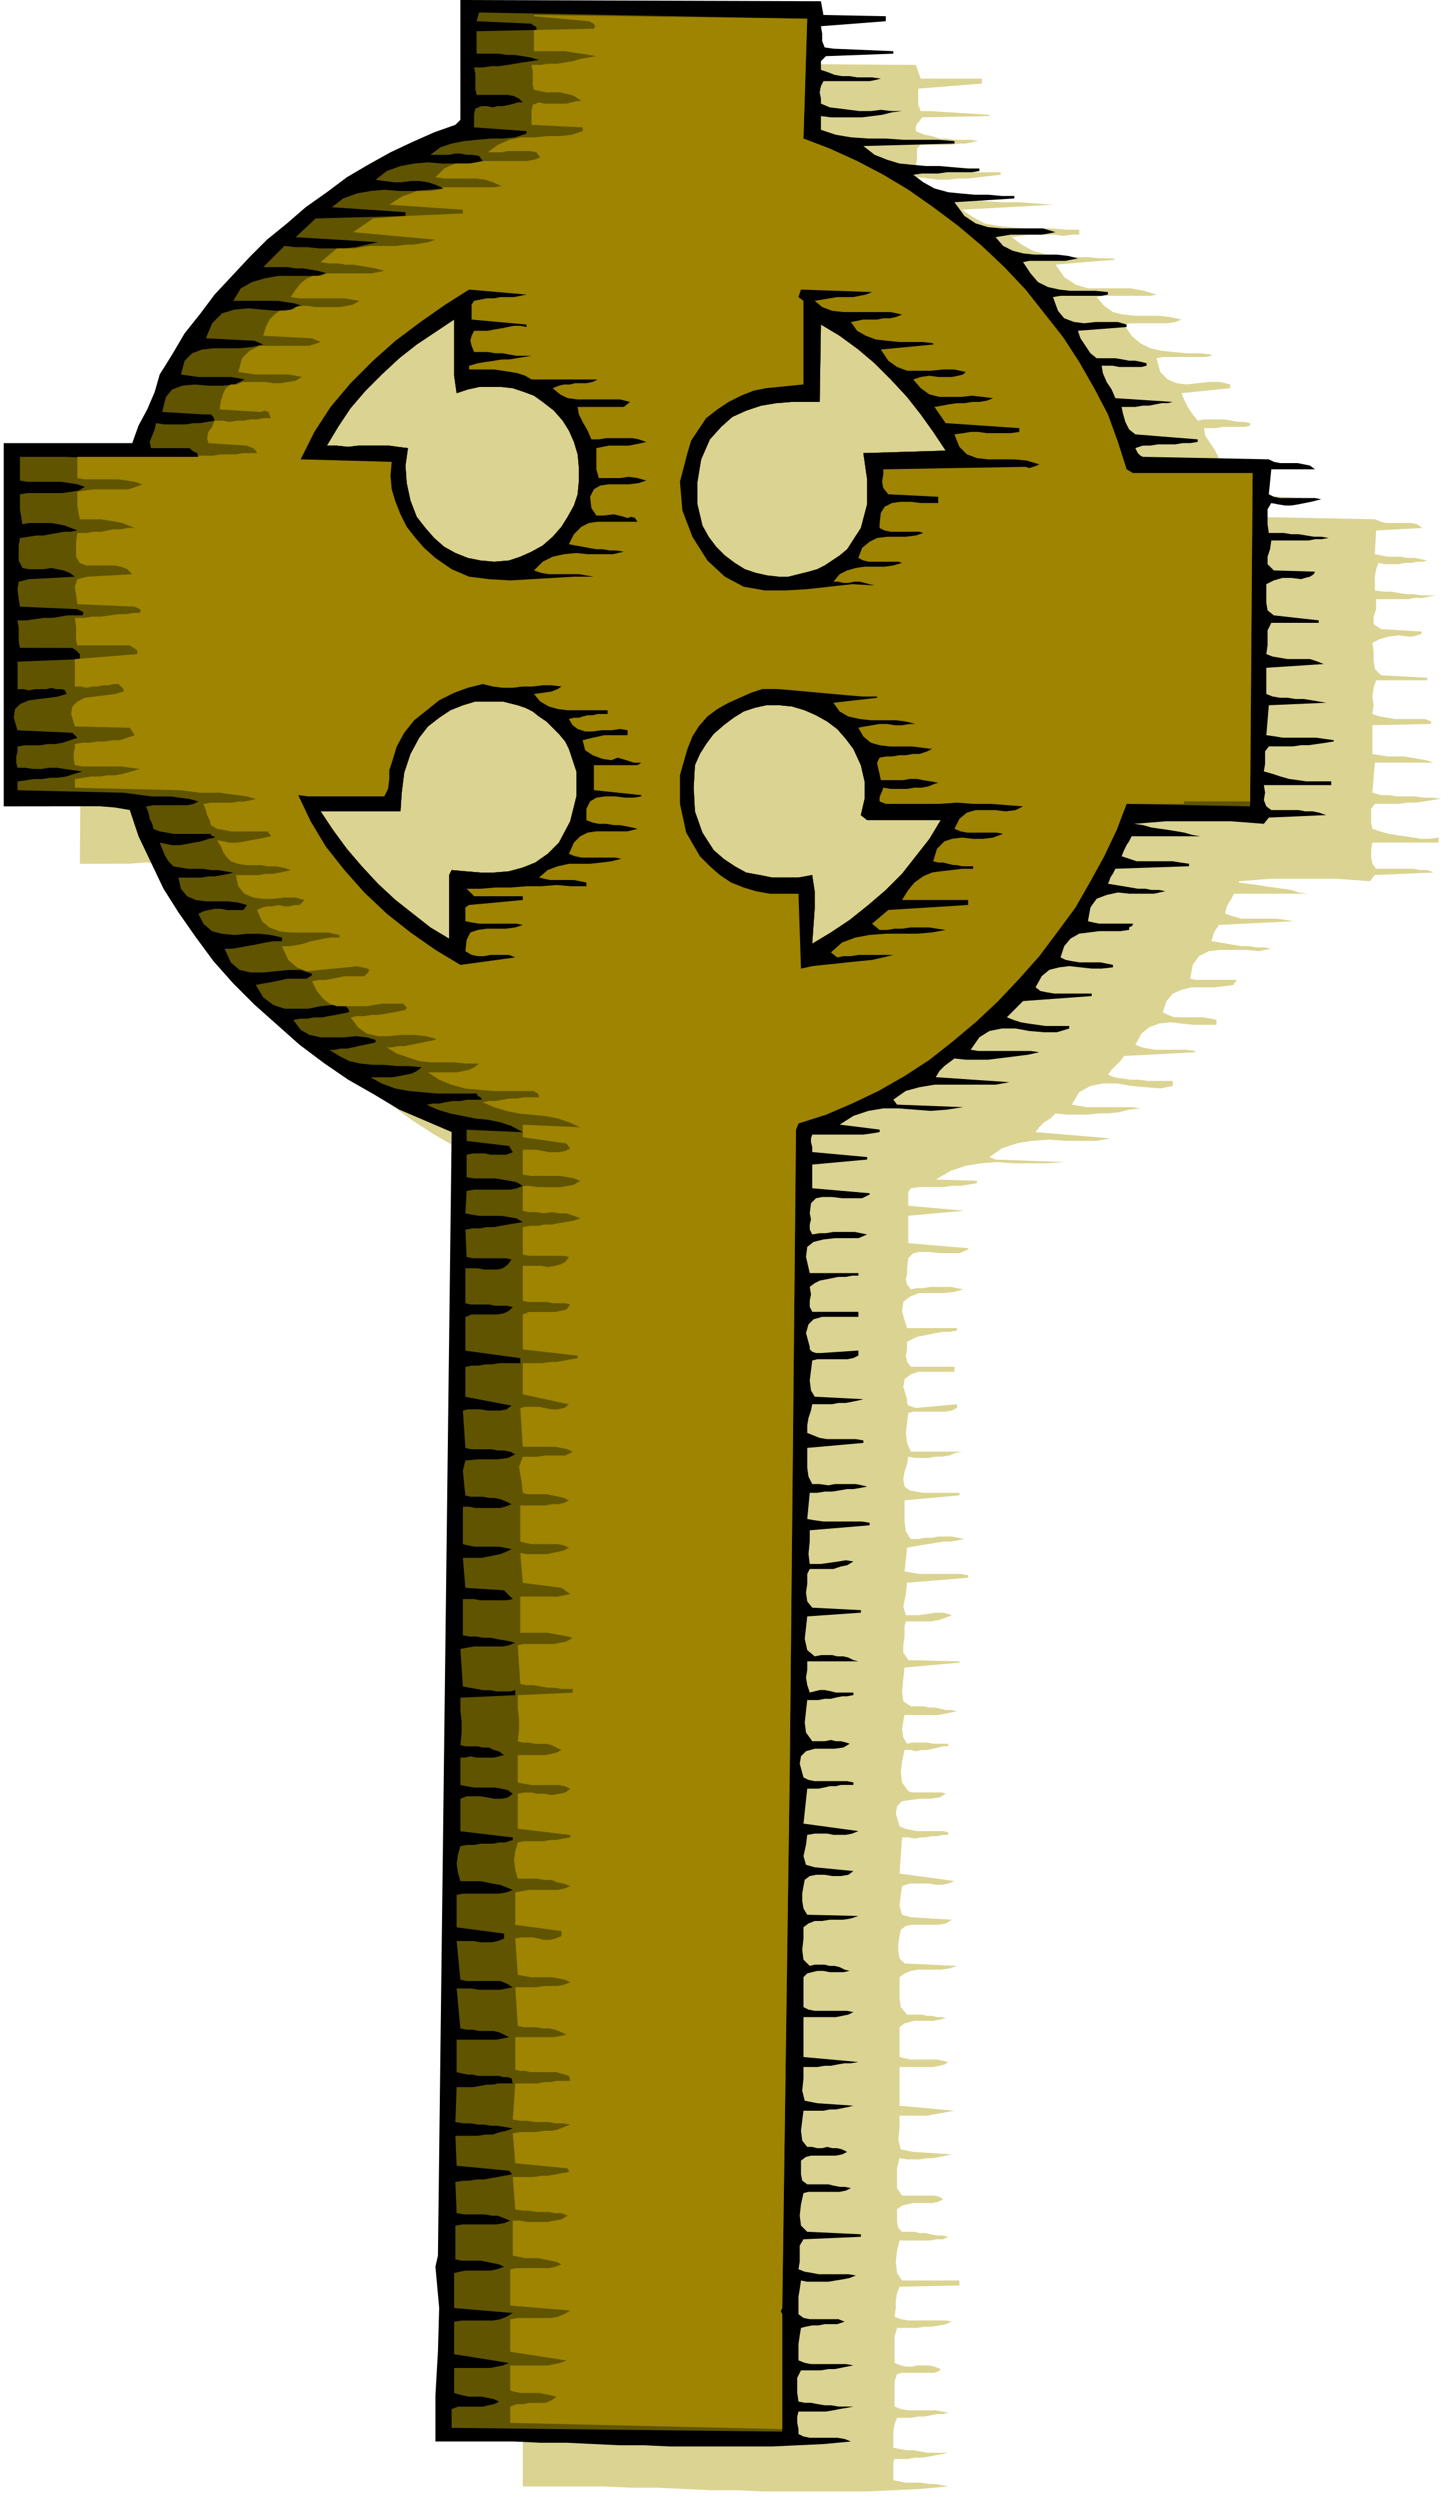
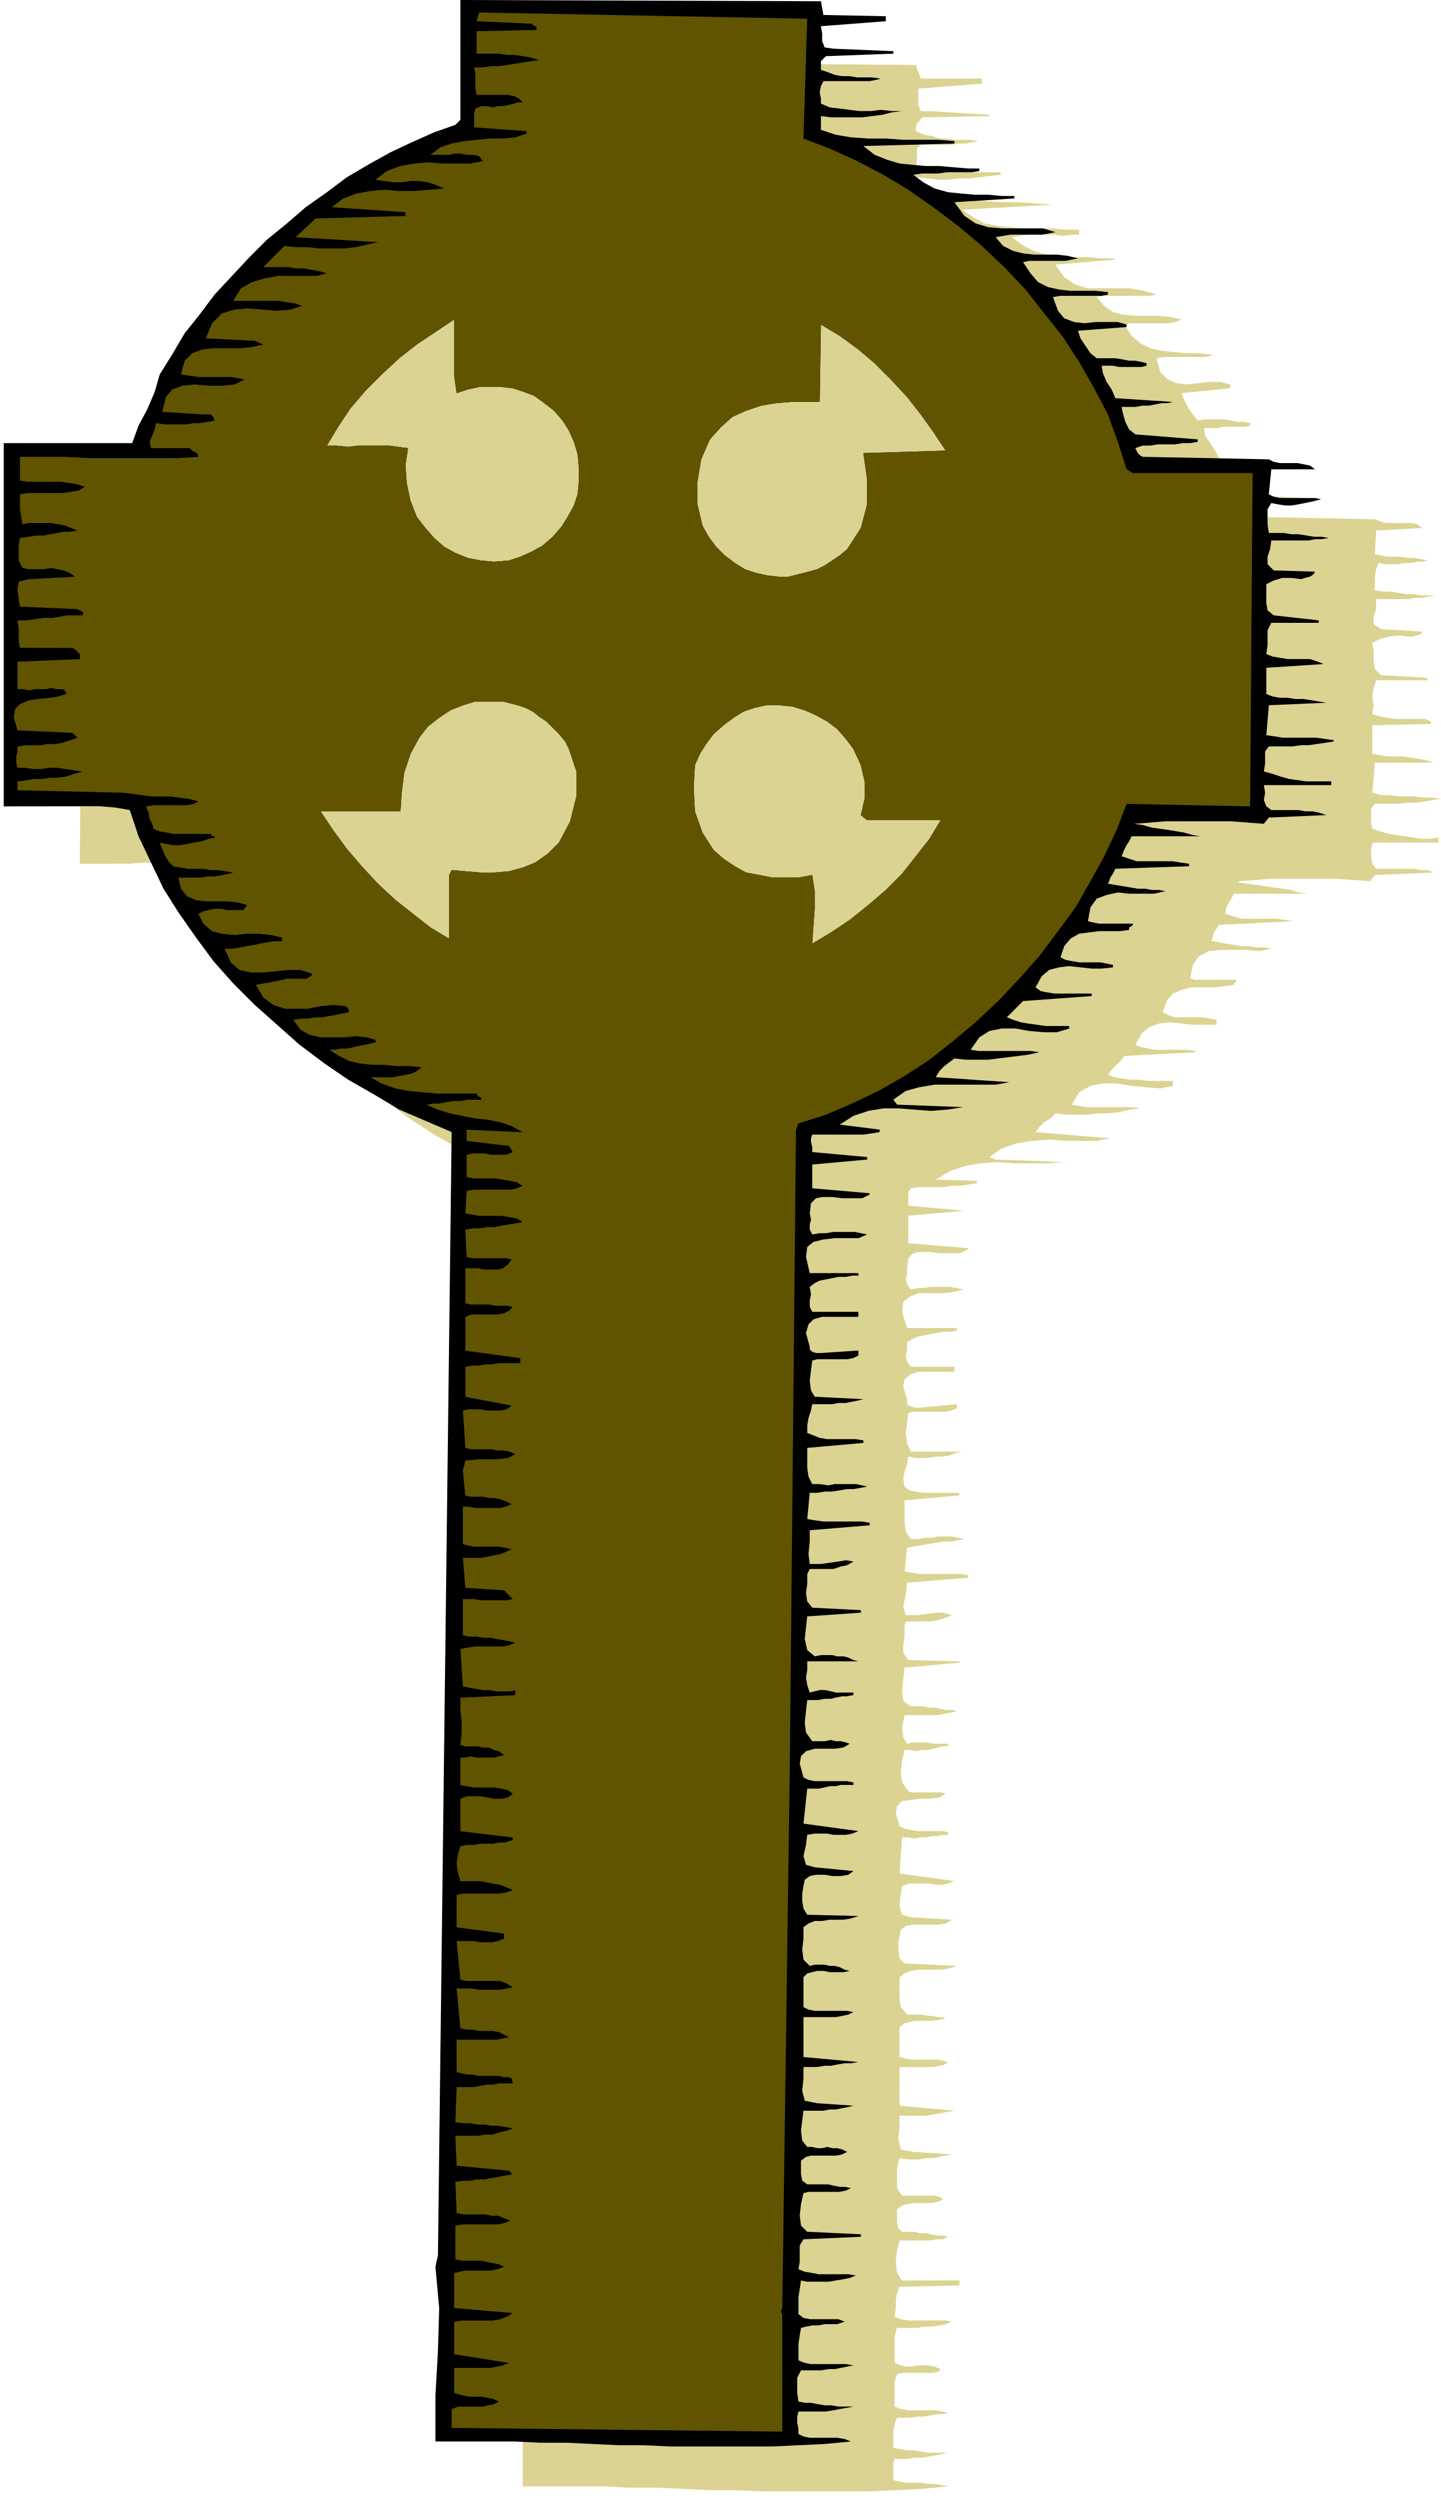
<svg xmlns="http://www.w3.org/2000/svg" fill-rule="evenodd" height="2.003in" preserveAspectRatio="none" stroke-linecap="round" viewBox="0 0 1155 2003" width="110.88">
  <style>.pen1{stroke:none}.brush3{fill:#000}</style>
  <path class="pen1" style="fill:#dbd391" d="M738 63h49v4l-51 4v13l2 5h7l48 3v1l-54 1-2 3-2 2-1 3v3l7 3 6 1 6 2h6l6 1h13l6 1-5 1-5 1h-6l-5 1h-25l-3 3v9l-1 5 8 3 8 1 8 1h44v2l-9 1-8 1-9 1h-8l-8 1h-8l-8-1-8-1-1 3v5l-1 3 12 3 13 3 14 1 15 1 14 1h14l14 1 14 1-73 4 9 6 9 5 11 2 10 1 11 1h22l12 1h10v4h-6l-7 1-7-1h-20l-7 1-7 1 8 6 9 5 11 3 11 1 11 1h11l10 1h10l2 1-48 4 7 10 9 6 10 3h34l11 2 10 3-5 1h-37l-6 1 6 7 7 5 8 2 10 1h19l9 1 9 2-5 2-6 1h-30l-5 1 6 9 7 6 8 4 9 2 9 1 11 1h10l10 1v1l-5 1h-34l-5 1 3 11 6 6 7 3 8 1 9-1 9-1h9l8 2v3l-39 4 2 5 3 6 4 6 4 5 5-1h16l6 1 5 1h5l5 1v2l-4 1h-18l-5 1h-10l1 6 4 6 4 6 3 6 47 5h-5l-5 1h-5l-5 1h-5l-6 1h-11v5l2 6 3 6 6 4 51 3v4h-6l-6 1h-7l-6-1-7 1h-6l-7 1-6 2 1 2 1 3 2 1 2 1 103 2 5 2 4 1h20l5 1 4 3-37 2-1 19 5 1 5 1h11l5 1h6l5 1 5 1-4 1h-4l-5 1h-5l-5 1h-11l-5-1-2 5-1 6v11l7 1h6l6 1 6 1h6l6 1h12l-6 1-5 1h-6l-5 1h-26v8l-2 6v6l6 4 33 2-1 2-3 1-4 1h-3l-8-1-8 1-7 2-6 3 1 7v7l1 7 5 5 37 2v2h-41l-2 6-1 7 1 7-1 7 6 2 6 1 6 1h24l5 2v2l-47 1v23l6 1 6 1h13l6 1 6 1 6 1 6 2h-47l-2 24 7 2h6l7 1h14l7 1h7l7 1-7 1-6 1-7 1h-7l-7 1h-19l-3 4v11l1 5 6 2 7 2 6 1 7 1 7 1 6 1h7l7-1v4h-53l-1 6v6l1 5 3 4h30l5 1h6l5 2-47 2-4 5-13-1-14-1h-53l-12 1-13 1v1l7 1 8 1 6 1 7 1 7 1 7 1 6 2 7 1h-59l-2 4-2 3-2 4-1 5 6 2 7 2h28l7 1 7 1-60 3-2 3-2 3-1 4-1 3 6 1 6 1 6 1 6 1h6l6 1h6l6 1-10 2-10-1h-21l-9 1-8 4-5 7-2 11 4 1h33v1l-1 1-1 1v1l-7 1-9 1h-18l-8 2-7 3-5 6-3 9 4 2 5 2h23l6 1 5 1v4h-19l-9-1-9-1-9 1-8 3-6 5-5 9 5 2 5 1 6 1h25l7 1v1l-57 3-3 4-3 3-4 4-3 4 5 2 6 1 7 1h7l7 1h20v4l-10 2-12-1-11-1-12-2h-11l-10 2-9 5-6 10 6 1 6 1h36l7 1-9 1-8 2-9 1h-8l-8 1h-17l-9-1-4 4-5 3-4 4-3 4 60 5-11 2h-25l-13-1-14 1-12 2-12 4-10 7 5 2 55 2-14 1h-26l-14-1-13 1-12 2-12 4-12 7 33 1v2l-7 1-6 1h-7l-6 1h-20l-7 1-2 3v11l45 4-45 4v22l48 4v1l-7 3h-16l-8-1h-8l-5 1-4 4-1 8v5l-1 4 1 4 3 4 5-1h5l6-1h16l5 1 5 1-7 2-9 1h-20l-7 3-5 4-1 8 4 13h40v2l-6 1h-5l-6 1-5 1-5 1-5 1-4 2-4 2v6l-1 5 1 5 3 4h35v4h-29l-6 2-5 4-1 6 3 10v3l1 2 3 1 3 1 33-3v3l-4 2-5 1h-26l-4 1-1 8-1 8 1 8 3 7h41l-5 1-5 2-6 1h-5l-6 1h-11l-5-1-1 6-2 6-1 6 1 6 4 3 5 1 6 1h29v2l-44 4v17l1 8 4 6h6l5-1h6l5-1h11l5 1 5 1-5 1-6 1h-6l-6 1-6 1-6 1-6 1-5 1-2 19 6 1 6 1h33l6 1v2l-49 4-1 9-2 10 2 7h10l7-1 7-1h6l7 2-5 2-6 2-6 1h-20l-1 4v8l-1 7v6l4 6 41 1v1l-44 4-1 9-1 10 1 8 6 4h10l5 1h4l5 1 4 1h5l4 1-5 1-5 1-5 1h-27l-1 5-1 6 1 7 3 5 4-1h12l5 1h12v2h-4l-4 1-4 1-5 1h-4l-5 1-4-1h-5l-2 9-1 9 1 8 5 7 3 1h24l3 1-5 3-7 1h-8l-8 1-7 1-4 4-1 6 3 10 4 2 5 1 5 1h21l4 1v2h-4l-5 1h-4l-5 1h-4l-5 1-5-1h-5l-2 29 44 6-5 2-5 1h-5l-5-1h-16l-6 2-1 7-1 9 2 7 7 2 33 2-5 3-6 1h-21l-5 1-4 3-1 5-1 6v6l1 6 4 4 42 2-6 2-7 1h-18l-6 1-5 2-4 3v17l1 7 5 6h12l4 1h4l4 1h4l3 1-5 1-5 1h-15l-4 1-4 1-4 3v24l4 1 5 1h21l5 1 4 1-3 2-4 1-5 1h-27v31l44 4-6 1-5 1-6 1-5 1h-22v9l-1 10 2 8 10 2 31 2-5 1-5 1-5 1h-5l-6 1h-10l-6-1-2 8v16l4 6h26l4 1 3 2-4 2-5 1h-15l-5 1-4 1-4 3v10l1 5 3 3h10l4 1h5l4 1 5 1h4l5 1-4 2h-5l-6 1h-24l-2 8-1 9 1 9 4 6h46v4l-48 1-2 5-1 6v6l-1 7 5 2 6 1h30l5 1-5 2-5 1-6 1h-6l-6 1h-16l-2 7v21l5 2 4 1h5l4-1h9l5 1 5 2-2 2-4 1h-25l-4 1-2 6v20l5 2 6 1h22l5 1 5 1-4 1h-5l-5 1-5 1h-5l-6 1h-11l-2 5-1 6v13l5 1 6 1h5l6 1 5 1h17l-4 1-6 1-5 1-6 1h-6l-5 1h-11l-1 3v14l5 1 5 1h12l6 1h5l6 1 5 1-22 2-21 1-22 1h-84l-21-1h-21l-21-1-21-1h-22l-21-1h-65v-36l2-35 1-34-3-33 3-9 10-895-21-8-22-10-20-11-21-12-20-13-20-15-19-15-18-16-17-17-16-18-15-19-14-20-13-19-11-21-10-21-8-21-12-1-12-1h-13l-13-1-13 1H64l2-289h104l6-14 7-13 6-14 6-12 10-17 10-16 12-16 13-16 13-15 14-15 15-14 16-13 16-13 16-12 17-11 17-10 18-10 17-8 18-8 18-6 4-4 2-96 293 2 4 11z" />
  <path class="pen1 brush3" d="m660 12 50 1v4l-52 4 1 6v6l2 5 7 1 48 2v2l-54 2-2 2-2 2v7l6 2 5 2 6 1h6l6 1h12l7 1-4 1-5 1h-37l-2 4-1 5 1 5v4l7 3 8 1 8 1 8 1h9l8-1 9 1h8l-8 1-8 2-8 1-8 1h-25l-8-1v11l12 4 12 2 14 1h14l14 1h28l13 1v2l-73 2 9 7 10 4 10 3 10 1 11 1h11l11 1 12 1h9v2l-6 1h-20l-7 1h-13l-7 1 8 6 9 5 11 3 10 1 11 1h11l11 1h10v2l-48 3 8 11 9 6 10 3 11 1h33l10 3-5 1-6 1h-25l-6 1-6 1 6 7 8 4 8 2 9 1h18l9 1 8 2-5 1-5 1h-29l-5 1 6 9 6 7 8 4 9 2 9 1h20l10 1v2l-5 1h-33l-6 1 4 11 5 6 8 3 8 1 9-1h18l7 2v2l-39 3 2 6 4 6 4 6 5 4h15l6 1 5 1h5l5 1 4 1v2l-4 1h-18l-5-1h-9l1 6 3 7 4 6 3 7 46 3-4 1h-5l-5 1-5 1h-5l-6 1h-11l1 5 2 7 3 6 5 4 50 4v2l-6 1h-6l-6 1h-14l-6 1h-6l-6 2 1 2 1 2 2 2 2 1 101 2 4 2 5 1h14l5 1 5 1 4 3h-35l-2 20 4 2 5 1h28l5 1-4 1-4 1-5 1-5 1-6 1h-5l-6-1-5-1-3 5v12l1 7h12l6 1h6l6 1 6 1h6l6 1-6 1h-5l-5 1h-30l-1 7-2 6v6l5 5 33 1-1 2-3 2-4 1-3 1-8-1h-7l-7 2-6 3v15l1 6 5 4 36 4v2h-38l-3 6v12l-1 7 5 2 6 1 6 1h18l6 2 5 2-46 3v21l5 2 6 1h6l6 1h7l6 1 6 1 6 1-46 2-2 24 7 1 6 1h27l7 1 7 1v1l-6 1-7 1-7 1h-6l-7 1h-19l-3 4v10l-1 6 7 2 6 2 7 2 7 1 7 1h20v3h-54l1 6-1 6 2 5 4 3h22l5 1h6l5 1 6 2-46 2-4 5-13-1-13-1h-53l-12 1-13 1 7 1 7 2 7 1 7 1 6 1 6 1 7 2 6 1h-55l-2 4-2 3-2 4-2 5 6 2 6 2h29l6 1 7 1v2l-59 2-2 4-2 3-1 3-1 2 6 1 6 1 6 1 6 1h6l5 1h6l5 1-9 2h-20l-9-1-9 2-8 3-5 7-2 11 4 1 5 1h27v1l-1 1-2 1v2l-7 1h-17l-8 1-8 1-7 4-5 6-3 9 4 2 5 1 6 1h17l5 1 5 1v2l-9 1h-8l-9-1-9-1-8 1-8 2-6 5-5 9 4 3 5 1 6 1h30v2l-55 4-3 3-3 3-4 4-3 3 5 2 6 2 6 1 7 1 7 1h19v2l-10 3h-10l-12-1-11-2h-11l-10 2-8 5-7 10 6 1h42l7 1-9 2-8 1-8 1-8 1-8 1h-18l-9-1-4 3-4 3-4 4-3 5 59 4-11 2h-49l-12 2-11 3-10 7 3 4 53 2-13 2-13 1-13-1-13-1h-12l-12 2-12 4-11 7 32 4v2l-6 1-7 1h-41l-1 3v3l1 4v4l44 4v2l-44 4v19l46 4v1l-6 3h-16l-8-1h-8l-5 1-4 4-1 8 1 5-1 4v4l2 4 6-1h5l6-1h17l5 1 5 1-7 3h-19l-9 1-8 2-5 4-1 8 3 13h39v2h-5l-5 1h-6l-5 1-5 1-5 1-4 2-4 3 1 6-1 5v5l2 4h37v4h-29l-7 2-4 4-2 7 3 11v2l2 2 3 1h4l30-2v4l-4 2-5 1h-24l-4 1-1 8-1 8 1 8 3 5 39 2-4 1-5 1-5 1h-6l-5 1h-16l-1 5-2 6-1 6v6l5 2 5 2 6 1h23l6 1v2l-45 4v16l1 7 3 6h6l7 1 5-1h17l5 1 4 1-5 1-6 1h-5l-6 1-6 1h-6l-6 1h-6l-2 21 6 1 7 1h31l6 1v2l-48 4v9l-1 10 1 8h9l7-1 7-1 6-1 6 1-5 3-5 1-6 2h-19l-2 4v8l-1 7 1 7 4 5 39 2v2l-43 3-1 9-1 9 2 9 6 5 5-1h9l4 1h5l4 1 4 2 4 1h-41v7l-1 6 1 6 2 6 4-1 4-1h4l5 1 4 1h14v2l-5 1h-4l-5 1-4 1h-5l-5 1h-9l-1 9-1 9 1 8 5 7h10l5-1 4 1h4l4 1 3 1-5 3-7 1h-16l-7 2-4 4-1 6 3 11 4 2 5 1h26l5 1v2h-10l-4 1h-5l-4 1-5 1h-9l-3 28 44 6-5 2-5 1h-10l-5-1h-10l-6 1-1 8-2 9 2 7 7 2 31 3-4 3-6 1h-7l-6-1h-7l-5 1-4 3-1 5-1 6v6l1 6 3 5 41 1-6 2-6 1h-11l-6 1h-6l-5 2-4 3v9l-1 9 1 8 5 5 4-1h8l4 1h4l4 1 4 2 4 1-5 1h-11l-5-1h-5l-4 1-4 1-3 3v24l4 2 5 1h26l5 1-4 2-5 1-5 1h-26v32l44 4-6 1h-5l-6 1-5 1h-5l-6 1h-11v9l-1 10 2 8 10 2 29 2-4 1-5 1-5 1h-5l-5 1h-16l-1 8-1 8 1 8 4 5h4l4 1h4l4-1 4 1h4l4 1 4 2-4 2-5 1h-20l-4 1-4 3v11l1 5 4 3h17l4 1 5 1h4l5 1-4 2-5 1h-25l-4 1-2 9-1 9 1 8 5 5 43 2v2l-46 2-3 5v13l-1 6 5 2 6 1 5 1h24l6 1-5 2-5 1-6 1-6 1h-17l-5-1-1 7-1 6v14l4 3 5 1h23l5 2-3 1-3 1h-10l-5 1h-5l-5 1-4 1-1 6-1 7v13l5 2 5 1h28l6 1-5 1-5 1-5 1h-5l-6 1h-16l-3 6v12l1 7 5 1h5l5 1 6 1h5l6 1h12l-5 1-6 1-5 1-6 1h-22l-1 4v5l1 5v4l4 2 5 1h22l6 1 5 2-21 2-21 1-21 1h-82l-21-1h-20l-21-1-21-1h-21l-21-1h-63v-37l2-35 1-35-3-33 2-9 11-900-21-9-21-9-20-12-21-12-19-13-20-15-18-16-18-16-17-17-16-18-14-19-14-20-12-19-10-21-10-21-7-21-12-2-12-1H3V355h103l5-14 7-13 6-14 4-14 10-16 10-17 12-15 12-16 14-15 14-15 14-14 16-13 15-13 17-12 16-12 17-10 18-10 17-8 18-8 17-6 4-4V0l289 1 2 11zM456 600l-3-6-5-6-5-5-5-5-6-4-5-4-6-3-6-2-12-3h-22l-10 3-10 4-9 6-9 7-7 9-7 13-5 15-2 16-1 15h-64l10 15 11 15 12 14 13 14 14 13 14 11 14 11 15 9v-51l2-4 11 1 12 1h11l12-1 11-3 10-4 10-7 9-9 9-17 5-20v-20l-6-18zm228 0-6-8-7-8-8-6-9-5-9-4-10-3-10-1h-11l-9 2-9 3-8 5-8 6-8 7-6 8-5 8-4 9-1 18 1 19 6 17 9 14 8 7 9 6 9 5 11 2 10 2h21l11-2 2 13v14l-1 14-1 14 15-9 15-10 15-12 14-12 13-13 11-14 11-14 9-15h-59l-5-4 3-13v-14l-3-13-6-13zM366 315l-2-14v-45l-15 10-15 10-14 11-14 13-13 13-12 14-10 15-9 15h8l9 1 8-1h25l7 1 8 1-2 14 1 14 3 14 5 13 7 9 7 8 8 7 9 5 10 4 10 2 11 1 12-1 9-3 9-4 9-5 8-7 7-8 5-8 5-9 3-9 1-11v-10l-1-11-3-10-4-9-5-8-7-8-9-7-7-5-8-3-9-3-9-1h-18l-9 2-9 3zm392 46-10-15-10-14-11-14-13-14-13-13-13-11-15-11-15-9-1 62h-23l-12 1-12 2-12 4-11 5-9 8-9 10-7 16-3 18v18l4 17 5 9 6 8 7 7 8 6 8 5 9 3 9 2 9 1h8l8-2 8-2 7-2 6-3 6-4 6-4 6-5 11-17 5-19v-20l-3-21 66-2z" />
  <path class="pen1" d="m644 111 21 8 22 10 21 11 20 12 20 14 20 15 19 16 18 17 17 18 15 19 15 19 13 20 12 21 11 21 8 22 7 22 5 3h96l-2 267-99-2-8 21-10 21-11 20-12 21-14 19-15 20-16 18-17 18-17 16-19 16-19 15-20 13-21 12-21 10-21 9-22 7-2 5-5 514-6 430-1 2v1l1 2v94l-265-3v-15l5-2h20l4-1 5-1 4-2-4-2-5-1-5-1h-10l-5-1-4-1-3-1v-20h29l5-1 5-1 5-2-44-7v-26l6-1h25l6-1 5-2 5-3-47-4v-28l4-1 5-1h20l5-1 6-2-4-2-5-1-5-1-5-1h-15l-5-1v-27l6-1h27l6-1 5-2-5-2-5-2h-5l-5-1h-17l-6-1-1-25 6-1h5l6-1h6l5-1 6-1 5-1 6-1v-1l-1-1-1-1-42-4-1-24h18l6-1h6l6-2 5-1 5-2-6-1-6-1h-5l-6-1h-5l-6-1h-6l-6-1 1-28h13l6-1 5-1h5l5-1h11l-1-4-3-1h-4l-3-1h-17l-4-1h-4l-5-1-4-1v-26h32l5-1 5-1-4-2-4-2-5-1h-11l-5-1h-5l-5-1-3-32h12l6 1h17l5-1 5-1-5-3-5-2h-27l-5-1-3-31h14l5 1h9l5-1 5-2v-4l-38-5v-26l5-1h29l6-1 5-2-5-2-5-2-6-1-5-1-5-1h-16l-2-7-1-7 1-7 2-7 5-1h6l5-1h10l5-1h5l6-2v-2l-42-5v-26l5-2h11l6 1 5 1h6l5-1 4-3-4-3-5-1-5-1h-17l-6-1-5-1v-22h4l4-1 5 1h14l4-1 4-1-4-3-4-1-4-2h-5l-4-1h-10l-4-1 1-10v-9l-1-9v-10l44-2v-4l-4 1h-11l-5-1h-6l-5-1-6-1-5-1-2-30 5-1 6-1h23l5-1 5-2-4-1-5-1-6-1-5-1h-6l-5-1h-6l-5-1v-29h9l5 1h21l5-1-7-7-31-2-2-24h15l5-1 5-1 5-1 5-2 4-2-5-1-5-1h-20l-5-1-4-1v-30h5l5 1h20l4-1 5-2-4-2-5-2-5-1h-4l-5-1h-10l-4-1-1-9-1-11 2-8 11-1h15l8-1 6-3-4-2-5-1h-5l-5-1h-16l-5-1-2-30 4-1h10l6 1h10l5-1 4-3-37-7v-24l5-1h5l6-1h5l6-1h17v-4l-44-6v-27l5-2h21l5-1 4-2 3-3-5-1h-9l-5-1h-15l-4-1v-28h10l5 1h11l4-1 4-3 3-4-4-1h-27l-5-1-1-22 6-1h6l5-1h6l5-1 6-1 6-1 6-1-5-3-6-1-6-1h-18l-6-1-5-1 1-18 6-1h29l5-1 5-2-5-3-5-1-6-1-6-1h-17l-6-1v-18l5-1h10l4 1h13l5-2-3-5-34-4v-9l45 2-9-5-9-3-10-2-10-1-10-2-10-2-10-3-9-4 5-1h5l5-1 6-1h6l5-1h12v-1l-1-1-2-1-1-2h-32l-11-1-11-1-11-2-11-4-9-5h17l6-1 5-1 5-1 4-2 4-3-10-1h-10l-10-1h-9l-10-1-9-2-8-4-8-5h4l5-1h5l5-1 4-1 5-1 5-1 4-1v-2l-7-2-9-1-9 1h-19l-9-2-7-4-6-8 6-1h5l6-1h6l5-1 6-1 5-1 5-1 1-1-1-2-1-1-1-1-10-1-10 1-10 2h-19l-9-3-8-6-6-10 5-1 6-1 5-1 5-1 4-1h16l1-1 2-1 1-1v-1l-9-3h-10l-10 1-10 1h-10l-9-2-7-6-5-11h6l6-1 5-1 6-1 5-1 5-1 6-1h7v-3l-9-2-9-1h-10l-10 1-10-1-8-2-7-6-4-8 4-2 4-1 5-1h5l5 1h13l3-4-7-2-9-1h-17l-8-1-7-3-5-6-2-9h18l6-1h5l6-1 5-1 4-1-6-1-6-1h-6l-6-1h-12l-6-1-6-1-4-4-3-5-2-5-2-5 5 1 5 1h6l6-1 5-1 6-1 6-2 5-1v-1h-1l-2-1v-1h-30l-5-1-6-1-5-2-1-4-2-4-1-5-2-5 6-1h27l5-1 4-2-7-2-8-1-7-1h-15l-8-1-7-1-8-1-85-2v-7l7-1 6-1h7l6-1h6l7-1 6-2 7-2-7-1-7-1-6-1h-7l-6 1h-6l-7-1h-6l-1-4v-5l1-4v-4l6-1h12l6-1h6l6-1 6-2 6-2-4-4-44-2-3-10 1-7 4-4 7-3 7-1 9-1 7-1 7-2v-1l-1-2-2-1h-5l-4-1-4 1h-9l-5 1-4-1h-5v-22l50-2v-4l-3-3-3-2H16l-1-5v-11l-1-6h7l7-1 7-1h7l6-1 6-1h12l1-2-1-1-2-1-2-1-46-2-1-6-1-8 1-6 8-2 37-2-4-3-5-2-5-1-5-1-6 1H23l-5-1-3-6v-12l1-6 7-1 6-1h6l5-1 6-1 5-1h5l6-1-5-2-5-2-5-1-6-1H23l-5 1-1-6-1-6v-12l6-1h28l7-1 6-1 5-3-6-2-6-1-7-1H22l-6-1v-19h37l19 1h71l16-1-1-3-2-1-2-1-2-2h-31l-1-5 2-5 2-5 1-5 7 1h17l6-1h5l6-1 6-1-1-3-2-2h-6l-33-2 3-12 5-6 8-3 10-1 11 1h11l10-1 8-4-5-1-6-1h-26l-7-1-7-1 3-11 6-6 8-3 9-1h21l10-1 9-2-7-3-39-2 5-12 8-8 10-3 11-1 11 1 12 1 11-1 9-3-6-2-7-1-6-1h-36l6-10 9-5 10-3 11-2h31l8-2-7-2-6-1-6-1h-6l-6-1h-20l17-17 9 1h9l10 1h20l9-1 9-2 9-2-66-4 16-15 72-2v-3l-59-4 9-7 11-4 11-2 11-1 12 1h12l12-1 12-1-7-3-6-2-7-1h-7l-7 1h-6l-8-1-7-1 9-7 11-4 11-2 11-1 11 1h23l10-2-3-4-5-1h-5l-5-1h-4l-5 1h-15l8-6 9-3 10-2 10-1 11-1h10l10-1 9-3v-2l-42-3V91l1-4 5-2h4l5 1 4-1h4l5-1 4-1 3-1h4l-3-3-4-2-5-1h-25l-1-5V59l-1-5h7l7-1h6l7-1 6-1 6-1 7-1 6-1-7-2-6-1-7-1h-6l-6-1h-18V25l48-1v-2l-1-1-2-1-1-1-44-2 2-7 263 5-3 96zM456 600l-3-6-5-6-5-5-5-5-6-4-5-4-6-3-6-2-12-3h-22l-10 3-10 4-9 6-9 7-7 9-7 13-5 15-2 16-1 15h-64l10 15 11 15 12 14 13 14 14 13 14 11 14 11 15 9v-51l2-4 11 1 12 1h11l12-1 11-3 10-4 10-7 9-9 9-17 5-20v-20l-6-18zm228 0-6-8-7-8-8-6-9-5-9-4-10-3-10-1h-11l-9 2-9 3-8 5-8 6-8 7-6 8-5 8-4 9-1 18 1 19 6 17 9 14 8 7 9 6 9 5 11 2 10 2h21l11-2 2 13v14l-1 14-1 14 15-9 15-10 15-12 14-12 13-13 11-14 11-14 9-15h-59l-5-4 3-13v-14l-3-13-6-13zM366 315l-2-14v-45l-15 10-15 10-14 11-14 13-13 13-12 14-10 15-9 15h8l9 1 8-1h25l7 1 8 1-2 14 1 14 3 14 5 13 7 9 7 8 8 7 9 5 10 4 10 2 11 1 12-1 9-3 9-4 9-5 8-7 7-8 5-8 5-9 3-9 1-11v-10l-1-11-3-10-4-9-5-8-7-8-9-7-7-5-8-3-9-3-9-1h-18l-9 2-9 3zm392 46-10-15-10-14-11-14-13-14-13-13-13-11-15-11-15-9-1 62h-23l-12 1-12 2-12 4-11 5-9 8-9 10-7 16-3 18v18l4 17 5 9 6 8 7 7 8 6 8 5 9 3 9 2 9 1h8l8-2 8-2 7-2 6-3 6-4 6-4 6-5 11-17 5-19v-20l-3-21 66-2z" style="fill:#605400" />
-   <path class="pen1" d="M1002 642h-53v2h-46l-8 21-10 21-11 20-12 21-14 19-15 20-16 18-17 18-17 16-19 16-19 15-20 13-21 12-21 10-21 9-22 7-2 5-5 514-6 430-1 2v1l1 2v92l-218-5v-13l5-2h5l5-1h13l5-2 4-3-4-1-5-1-5-1h-15l-5-1-3-1v-20h30l5-1 5-1 5-2-45-7v-26l6-1h26l6-1 5-2 5-3-48-4v-29l5-1h26l5-1 5-2-4-2-5-1-5-1-5-1h-10l-5-1-5-1v-28h6l5 1h17l5-1 6-1 5-3-5-2h-5l-5-1h-10l-6-1h-5l-6-1-2-26h17l6-1h5l6-1 5-1 6-1v-1l-1-1v-1h-1l-41-4-2-24 6-1h12l7-1h6l5-1 5-2 5-2-6-1h-6l-5-1h-11l-6-1h-6l-6-1 2-29h18l5-1h5l5-1h11l-1-4-3-1-4-1-3-1h-21l-4-1h-4l-4-1v-26h31l5-1 5-1-4-2-5-2-5-1h-5l-5-1h-10l-5-1-2-31h17l6-1h11l5-1 5-2-4-2-5-1-6-1h-16l-6-1-5-1-2-29 5-1h9l5 1 4 1h5l4-1 5-2v-4l-37-5v-26l5-1 6-1h23l5-1 5-2-5-2-5-1-5-2h-6l-5-1h-16l-2-7-1-8 1-7 2-7 5-1h16l5-1h5l5-1 6-1v-2l-42-5v-28l5-1h6l5 1h6l5 1 6-1 5-1 4-3-4-2-5-1h-22l-6-1-5-1v-22h22l5-1 4-1 4-2-4-2-4-2-4-1h-9l-5-1h-5l-4-1 1-9v-9l-1-9v-10l44-2v-3h-9l-6-1h-5l-6-1-5-1h-6l-5-1-2-31 5-1h24l5-1 5-1 5-3-4-1-5-1-6-1-5-1h-22v-29h30l5-1 5-1-7-5-31-4-2-24 5 1h16l5-1 5-1 4-1 4-2-4-2-5-1h-21l-5-1-4-1v-29h20l5-1h5l5-1 4-2-4-2-4-1-5-1-5-1h-15l-4-1-1-9-2-12 3-8h11l7-1h16l6-3-4-2-5-1-5-1h-26l-2-31 4-1h11l5 1 5 1h5l5-1 4-3-37-8v-25h16l6-1h5l6-1 5-1 6-1v-2l-44-5v-28l5-2h21l5-1 4-1 3-4-4-1h-10l-5-1h-15l-4-1v-28h15l5 1 6-1 4-1 4-2 3-4-4-1h-28l-5-1v-22l6-1h6l5-1h6l5-1 6-1 6-1 6-2-5-2-6-2h-6l-6-1-6 1-6-1h-6l-5-1v-20h6l6 1h18l6-1 5-1 5-3-5-2-5-1-6-1h-23l-7-1v-20h11l5 1 5 1h8l5-1 4-2-3-4-35-5v-10l46 2-9-4-9-3-10-2-11-1-10-1-10-2-10-3-9-4 5-1h5l6-1 5-1h6l6-1h12v-1l-1-2-2-1-1-1h-32l-12-1-11-1-11-3-10-4-9-6h23l5-1 5-1 4-2 4-3h-10l-10-1h-19l-9-1-9-3-9-3-8-5h4l5-1h5l5-1 5-1 5-1 5-1 5-1v-1l-8-2-9-1h-10l-10 1h-9l-9-2-7-5-6-8 5-1h6l6-1h5l6-1 6-1 5-1 5-1 1-2-1-1-1-1-1-1h-17l-6 1-6 1h-24l-6-2-5-4-5-6-4-8 6-1h5l5-1 5-1 5-1h16l2-2 1-1 1-2-1-1-9-2-9 1-11 1-10 1-10 1-8-3-7-6-5-11h6l6-1 5-1 6-2 5-1 5-1 6-1h7v-2l-9-2h-30l-9-1-8-3-6-5-4-9 4-2 4-1h4l5-1 5 1h4l4-1h4l4-4-7-2h-9l-9 1h-8l-8-1-7-3-5-6-2-9h18l6-1h5l6-1 5-1 4-1-6-2-6-1h-6l-6-1h-12l-6-1-6-2-3-3-3-4-2-5-3-5 5 1 5 1h6l6-1 5-1 6-1 5-1 5-1v-1l-1-1-1-1v-1h-30l-5-1-6-1-5-3-1-4-2-4-1-4-2-5 6-1h17l5-1h5l5-1 4-1-7-2-7-1-8-1-7-1h-16l-7-1-8-1-85-2v-7l7-1 6-1h7l6-1h6l6-1 7-2 7-2-7-1-7-1H66l-6-1-1-5v-4l1-5v-3l6-1h6l6-1h6l6-1h6l6-2 6-2-4-6-44-1-3-10 1-6 4-4 6-3 8-1 8-1 8-1 7-2v-2l-1-1-2-2-1-1h-4l-4 1h-4l-5 1h-4l-5 1-4-1h-5v-22l50-4v-3l-3-2-3-2H62l-1-4v-11l-1-7h7l7-1h7l7-1 7-1h6l6-1h5l1-2-1-1-2-1-2-1-46-2-1-7-1-7 2-6 8-2 36-2-4-4-5-2-5-1H69l-5-2-3-5v-12l1-7h7l6-1h6l5-1 5-1h6l5-1h6l-5-2-5-2-5-1-6-1-6-1H64l-1-5-1-6v-11l6-1 7-1h28l6-2 5-2-6-2-6-1-7-1H68l-6-1v-17h97v-1h12l6-1h12l6-1h11l-1-2-2-2-3-1-2-1-31-2-1-4 1-5 3-4 2-5h6l6 1 6-1h5l6-1h5l5-1h6l-1-3-1-2-3-1-3 1-33-2 1-7 2-6 2-4 4-3h5l2-1 3-1h18l6 1h6l6-1 6-1 5-3-5-1-6-1h-26l-7-1-7-1 3-11 6-6 8-4h40l9-3-7-3-39-2 2-7 3-6 4-4 4-3h5l5-1 3-2 3-1h6l7 1h19l6-1 5-1 5-3-6-1-6-1h-36l-7-1 4-6 4-5 5-4 5-2h6l2-1 2-1h37l5-1 5-1-7-2-6-1-6-1-6-1h-6l-6-1h-7l-7-1 13-11h14l6-1 7-1h21l7-1h6l6-1 6-1 6-2-66-6 16-11 26-2 46-2v-3l-59-4 6-4 5-3 6-2 5-2h11l6-1 5-1h-1l-1-1h42l6-1-7-3-6-2-7-1h-26l-7-1 4-4 3-3 4-2 5-2h11l6-1 5-1h35l6-1 5-2-3-4-5-1h-18l-5 1h-11l8-6 9-4 10-2h10l11-1h10l9-1 9-3v-3l-41-2V89l1-5 5-2 4 1h18l4-1 4-1h4l-4-3-4-2-5-1-4-1h-11l-5-1-5-1-1-4V57l-1-5h7l7-1h7l6-1 6-1 7-2 6-1 6-1-6-1-6-1-7-1-6-1h-25V24h2l46-1 1-2-1-2-2-1-2-1-44-4v-1l219 3-3 96 21 8 22 10 21 11 20 12 20 14 20 15 19 16 18 17 17 18 15 19 15 19 13 20 12 21 11 21 8 22 7 22 5 3h96l-2 263zm-546-42-3-6-5-6-5-5-5-5-6-4-5-4-6-3-6-2-12-3h-22l-10 3-10 4-9 6-9 7-7 9-7 13-5 15-2 16-1 15h-64l10 15 11 15 12 14 13 14 14 13 14 11 14 11 15 9v-51l2-4 11 1 12 1h11l12-1 11-3 10-4 10-7 9-9 9-17 5-20v-20l-6-18zm228 0-6-8-7-8-8-6-9-5-9-4-10-3-10-1h-11l-9 2-9 3-8 5-8 6-8 7-6 8-5 8-4 9-1 18 1 19 6 17 9 14 8 7 9 6 9 5 11 2 10 2h21l11-2 2 13v14l-1 14-1 14 15-9 15-10 15-12 14-12 13-13 11-14 11-14 9-15h-59l-5-4 3-13v-14l-3-13-6-13zM366 315l-2-14v-45l-15 10-15 10-14 11-14 13-13 13-12 14-10 15-9 15h8l9 1 8-1h25l7 1 8 1-2 14 1 14 3 14 5 13 7 9 7 8 8 7 9 5 10 4 10 2 11 1 12-1 9-3 9-4 9-5 8-7 7-8 5-8 5-9 3-9 1-11v-10l-1-11-3-10-4-9-5-8-7-8-9-7-7-5-8-3-9-3-9-1h-18l-9 2-9 3zm392 46-10-15-10-14-11-14-13-14-13-13-13-11-15-11-15-9-1 62h-23l-12 1-12 2-12 4-11 5-9 8-9 10-7 16-3 18v18l4 17 5 9 6 8 7 7 8 6 8 5 9 3 9 2 9 1h8l8-2 8-2 7-2 6-3 6-4 6-4 6-5 11-17 5-19v-20l-3-21 66-2z" style="fill:#9e8400" />
-   <path class="pen1 brush3" d="m699 234-5 2-5 1-5 1h-13l-6 1-6 1-6 1 6 5 8 3 9 1h38l9 2-5 2-5 1h-5l-5 1h-11l-5 1-5 1 5 7 7 4 8 3 9 1 10 1h19l8 1v1l-42 4 6 9 7 5 8 3h19l10-1h9l9 2-2 2-4 1-5 1h-11l-7-1-7 1-6 2 6 7 7 5 8 2h17l9-1 9 1 8 1-5 2-6 1h-6l-6 1h-6l-7 1-5 1-6 1 9 13 59 4v3l-7 1h-19l-7-1h-6l-6 1-7 1 4 10 6 6 8 3 9 1h21l10 1 10 3-2 1-3 1-3 1-3-1-114 2v4l-1 6 1 5 4 5 40 2v5h-14l-8-1h-8l-7 1-6 3-3 5-1 9v3l4 2 5 1h23l3 1-6 2-8 1h-15l-8 1-6 3-6 5-3 8 4 2 4 1h24l3 1-7 2-7 1h-16l-7 1-7 2-6 3-5 6h4l4 1h4l5-1h4l4 1 4 1 4 1-18-1-18 2-18 2-17 1h-17l-17-3-15-8-14-13-12-19-8-21-2-23 6-23 3-10 6-9 6-9 9-7 9-6 10-5 10-4 10-2 30-3v-67l-4-3 2-6 57 2zm59 127-10-15-10-14-11-14-13-14-13-13-13-11-15-11-15-9-1 62h-23l-12 1-12 2-12 4-11 5-9 8-9 10-7 16-3 18v18l4 17 5 9 6 8 7 7 8 6 8 5 9 3 9 2 9 1h8l8-2 8-2 7-2 6-3 6-4 6-4 6-5 11-17 5-19v-20l-3-21 66-2zM422 236l-5 1-5 1h-11l-5 1h-6l-5 1-5 1-2 3v12l44 4v2l-5-1h-5l-5 1-5 1-6 1-5 1h-11l-2 4-1 4 1 4 2 5h11l6 1h6l5 1 6 1h12l-6 1-6 1-6 1h-6l-6 1-7 1-6 1-7 2v3h20l7 1 6 1 6 1 6 2 5 3h53l-4 2-5 1h-9l-4 1h-5l-4 1-5 2 6 5 6 3 8 1h34l8 2-5 4h-37l1 6 3 6 4 7 3 7h6l6-1h21l5 1 6 2-4 1-5 1-5 1h-16l-5 1-5 1v17l2 7h17l7-1 7 1 7 2-6 2-8 1h-16l-7 1-5 3-3 6 1 9 4 6h6l8-1 8 2 3 1 3-1 3 1 2 3h-32l-7 1-6 3-6 6-4 8 5 1 6 1 5 1 6 1h5l6 1h5l6 1-9 2h-20l-9-1-10 1-9 2-8 4-7 7 6 2 6 1h24l6 1 6 1h-16l-17 1-17 1-17 1-17-1-16-2-14-6-13-9-9-8-7-8-7-9-5-10-4-10-3-10-1-11 1-11-73-2 11-22 13-20 16-19 18-18 18-16 20-15 20-14 19-12 46 4zm-56 79-2-14v-45l-15 10-15 10-14 11-14 13-13 13-12 14-10 15-9 15h8l9 1 8-1h25l7 1 8 1-2 14 1 14 3 14 5 13 7 9 7 8 8 7 9 5 10 4 10 2 11 1 12-1 9-3 9-4 9-5 8-7 7-8 5-8 5-9 3-9 1-11v-10l-1-11-3-10-4-9-5-8-7-8-9-7-7-5-8-3-9-3-9-1h-18l-9 2-9 3zm337 243v1l-35 4 5 7 7 4 9 2 9 1h20l8 1 8 2h-5l-6 1h-6l-6-1h-6l-6 1-6 1-5 1 4 7 6 5 7 2 8 1h18l8 1 8 1-4 2-6 2h-5l-6 1h-5l-6 1h-5l-5 1-2 4 1 5 1 4 1 5h18l5-1h6l5 1 6 1 6 1-3 1-5 2-5 1h-6l-6 1h-13l-6-1-1 3-1 2-1 3v3l5 2h43l14-1 13 1h14l13 1 13 1-6 3-8 1-8-1h-16l-7 2-6 5-4 8 5 2 5 1h24l5 1-8 3-8 1h-8l-9-1-8 1-6 2-6 6-3 10 4 1h4l4 1 4 1h3l4 1h9v2h-9l-8 1-9 1-7 1-7 3-7 5-5 6-5 8h53v4l-64 4-13 11 6 5h6l6-1h6l7-1h15l6 1 7 1-11 2-12 1h-25l-13 1-11 2-11 4-9 8 5 4 5-1h6l6-1h28l-8 2-9 2-10 1-10 1-9 1-10 1-9 1-9 2-2-60h-23l-11-2-10-3-10-4-9-6-8-7-8-8-11-19-5-23v-23l6-21 4-10 5-8 7-8 8-6 9-5 9-4 9-4 9-3h12l12 1 11 1 11 1 11 1 11 1 12 1h12zm-19 42-6-8-7-8-8-6-9-5-9-4-10-3-10-1h-11l-9 2-9 3-8 5-8 6-8 7-6 8-5 8-4 9-1 18 1 19 6 17 9 14 8 7 9 6 9 5 11 2 10 2h21l11-2 2 13v14l-1 14-1 14 15-9 15-10 15-12 14-12 13-13 11-14 11-14 9-15h-59l-5-4 3-13v-14l-3-13-6-13zm-234-50-3 2-5 2-7 1-7 1 5 6 7 4 7 2 8 1h32v3h-8l-4 1h-4l-4 1-3 1h-4l-4 1 3 5 4 3 6 2h6l7-1h8l7-1 6 1v4h-19l-4 1-5 1-4 1-4 1 2 8 6 4 8 3 7 1 5-2 7 2 6 2h6l-3 2h-35v20l38 4v1l-6 1h-7l-8-1h-8l-7 1-5 3-3 6v9l5 2 5 1h6l6 1h5l5 1 5 1 4 1-8 2h-25l-7 1-6 3-5 5-4 9 5 2 5 1h27l5 1-8 2-8 1-9 1h-17l-9 2-8 3-7 6 4 1 5 1h19l5 1 5 1v3h-12l-12-1-12 1h-12l-13 1h-12l-12 1h-11l6 6h39v3l-43 4-3 2v11l5 1 6 1h30l5 1-6 2-8 1h-15l-7 1-6 2-3 6-1 9 5 3 5 1h5l5-1h15l5 2-44 6-20-12-20-14-19-15-18-17-16-18-15-19-12-20-10-21 8 1h61l3-6 1-8v-7l2-6 4-13 6-11 8-10 10-8 10-8 12-6 11-4 12-3 8 2 8 1h8l8-1h8l8-1h7l8 1zm6 50-3-6-5-6-5-5-5-5-6-4-5-4-6-3-6-2-12-3h-22l-10 3-10 4-9 6-9 7-7 9-7 13-5 15-2 16-1 15h-64l10 15 11 15 12 14 13 14 14 13 14 11 14 11 15 9v-51l2-4 11 1 12 1h11l12-1 11-3 10-4 10-7 9-9 9-17 5-20v-20l-6-18z" />
</svg>